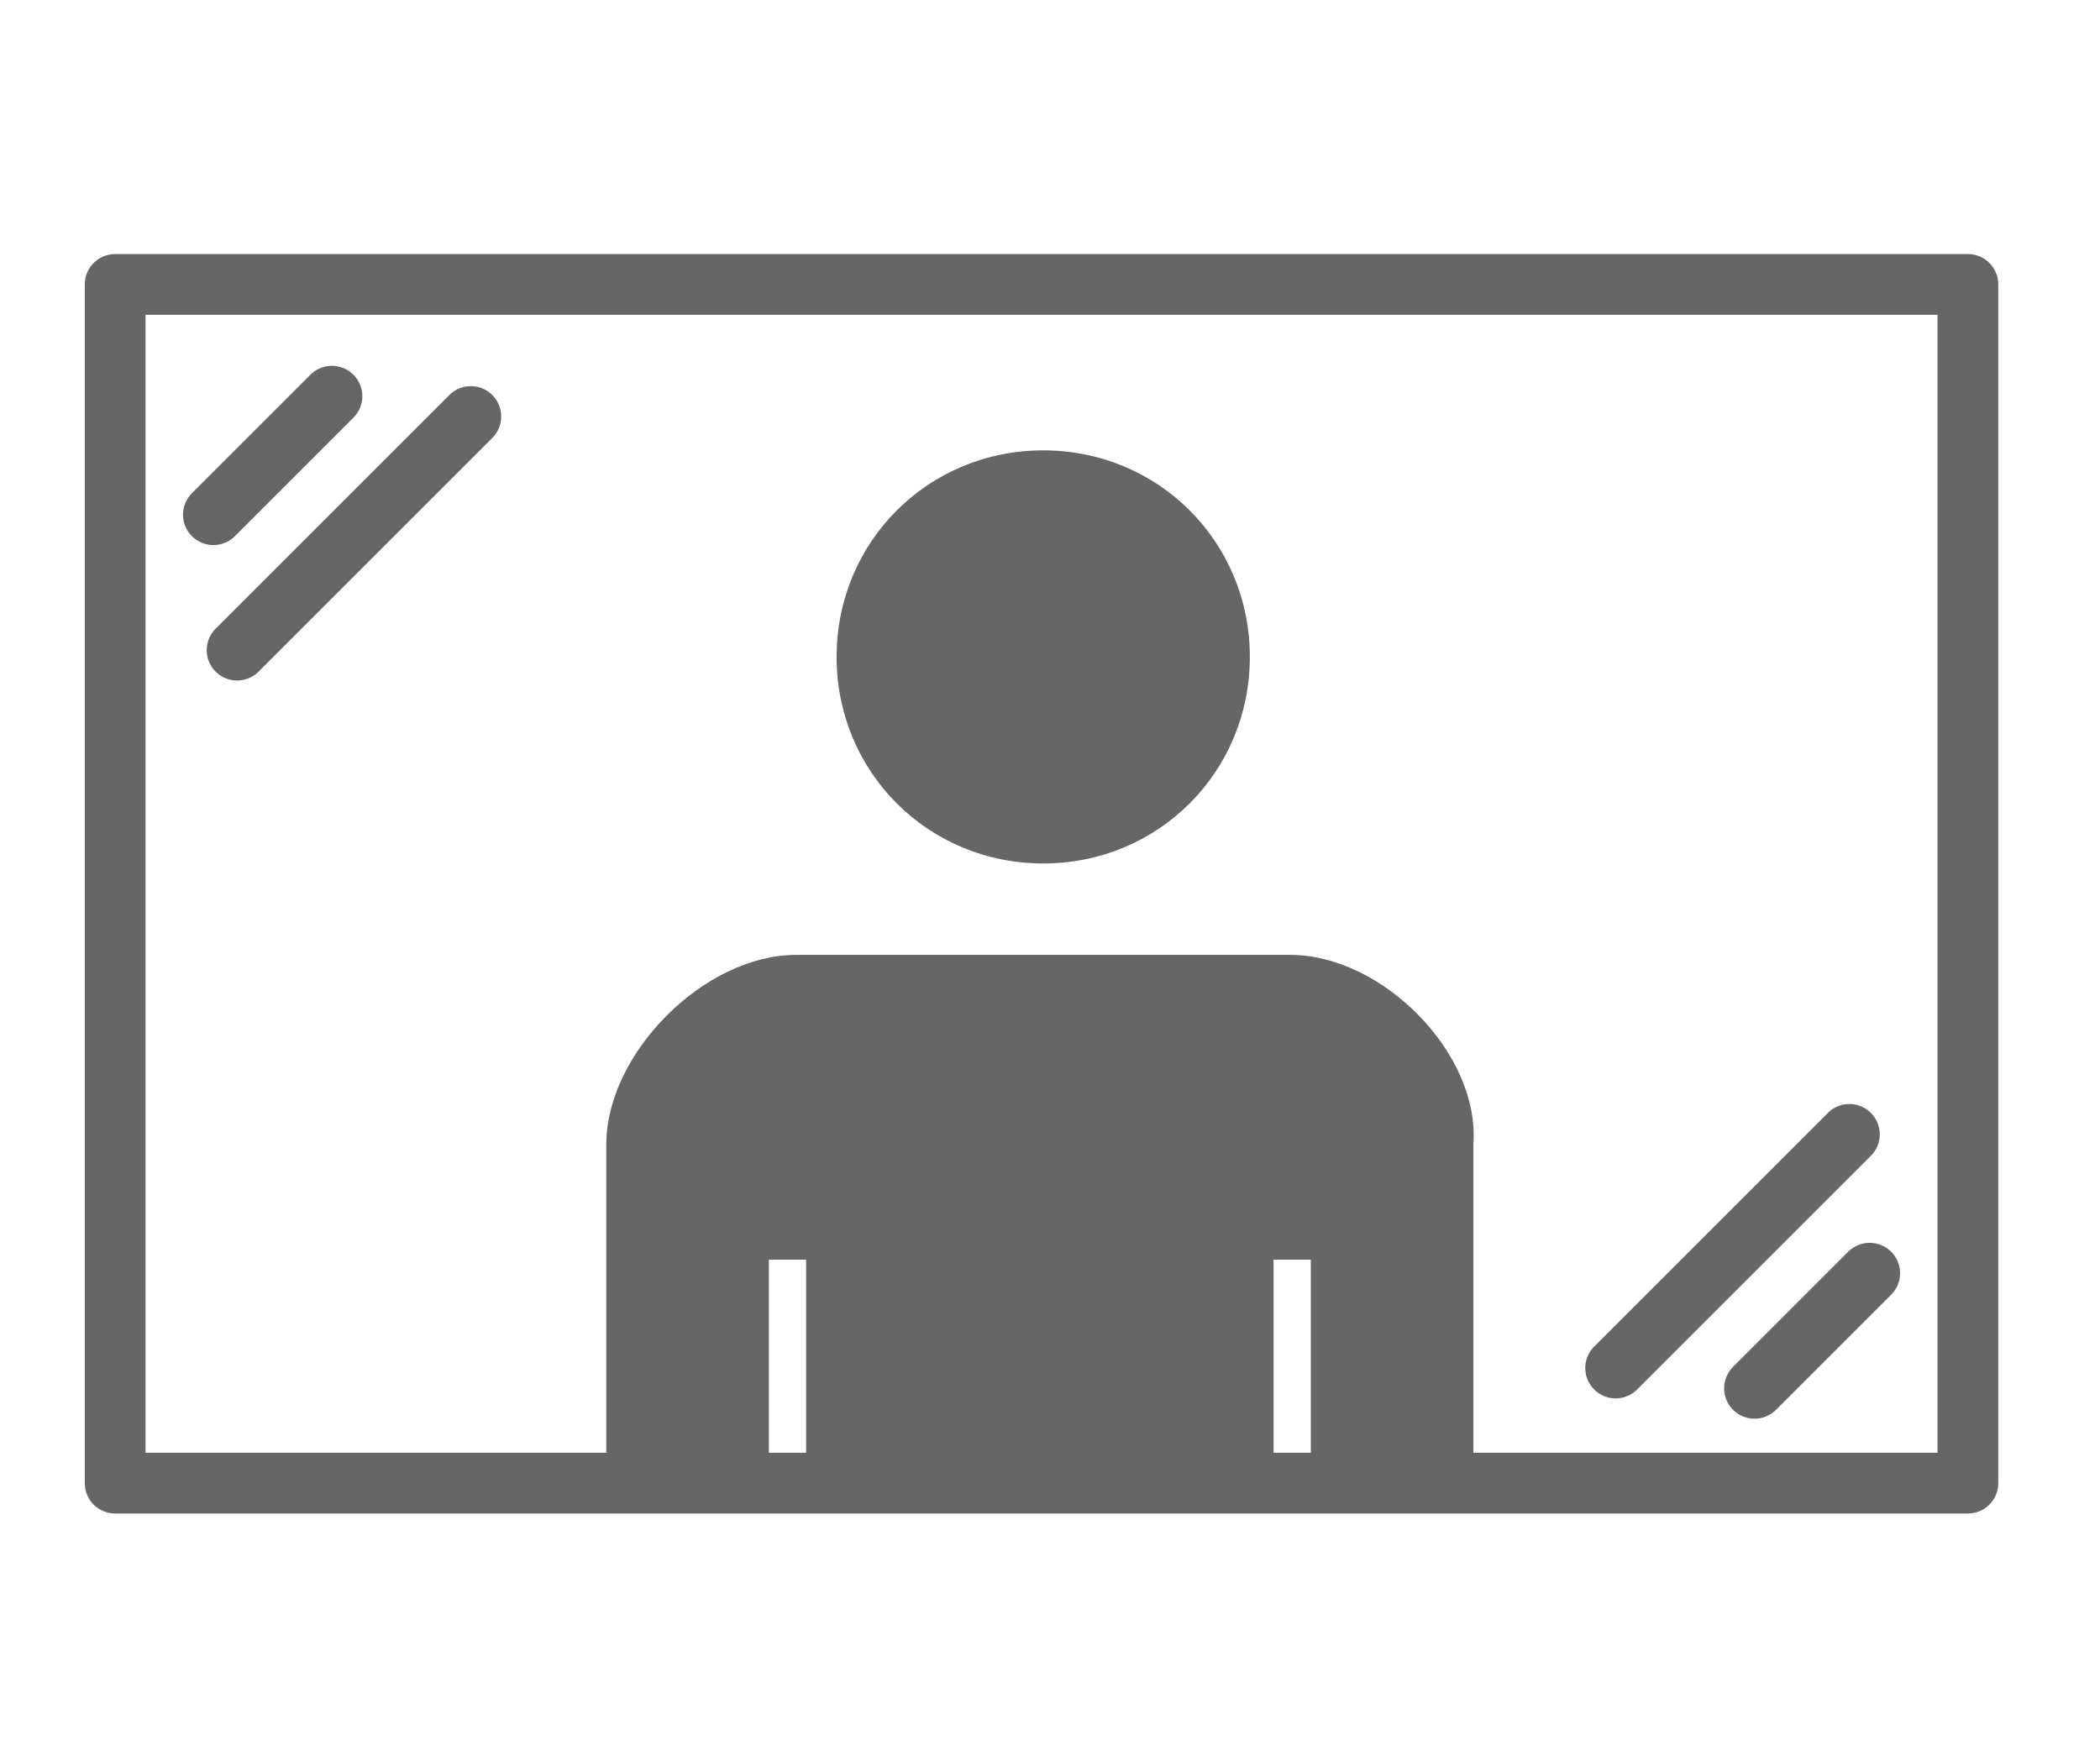
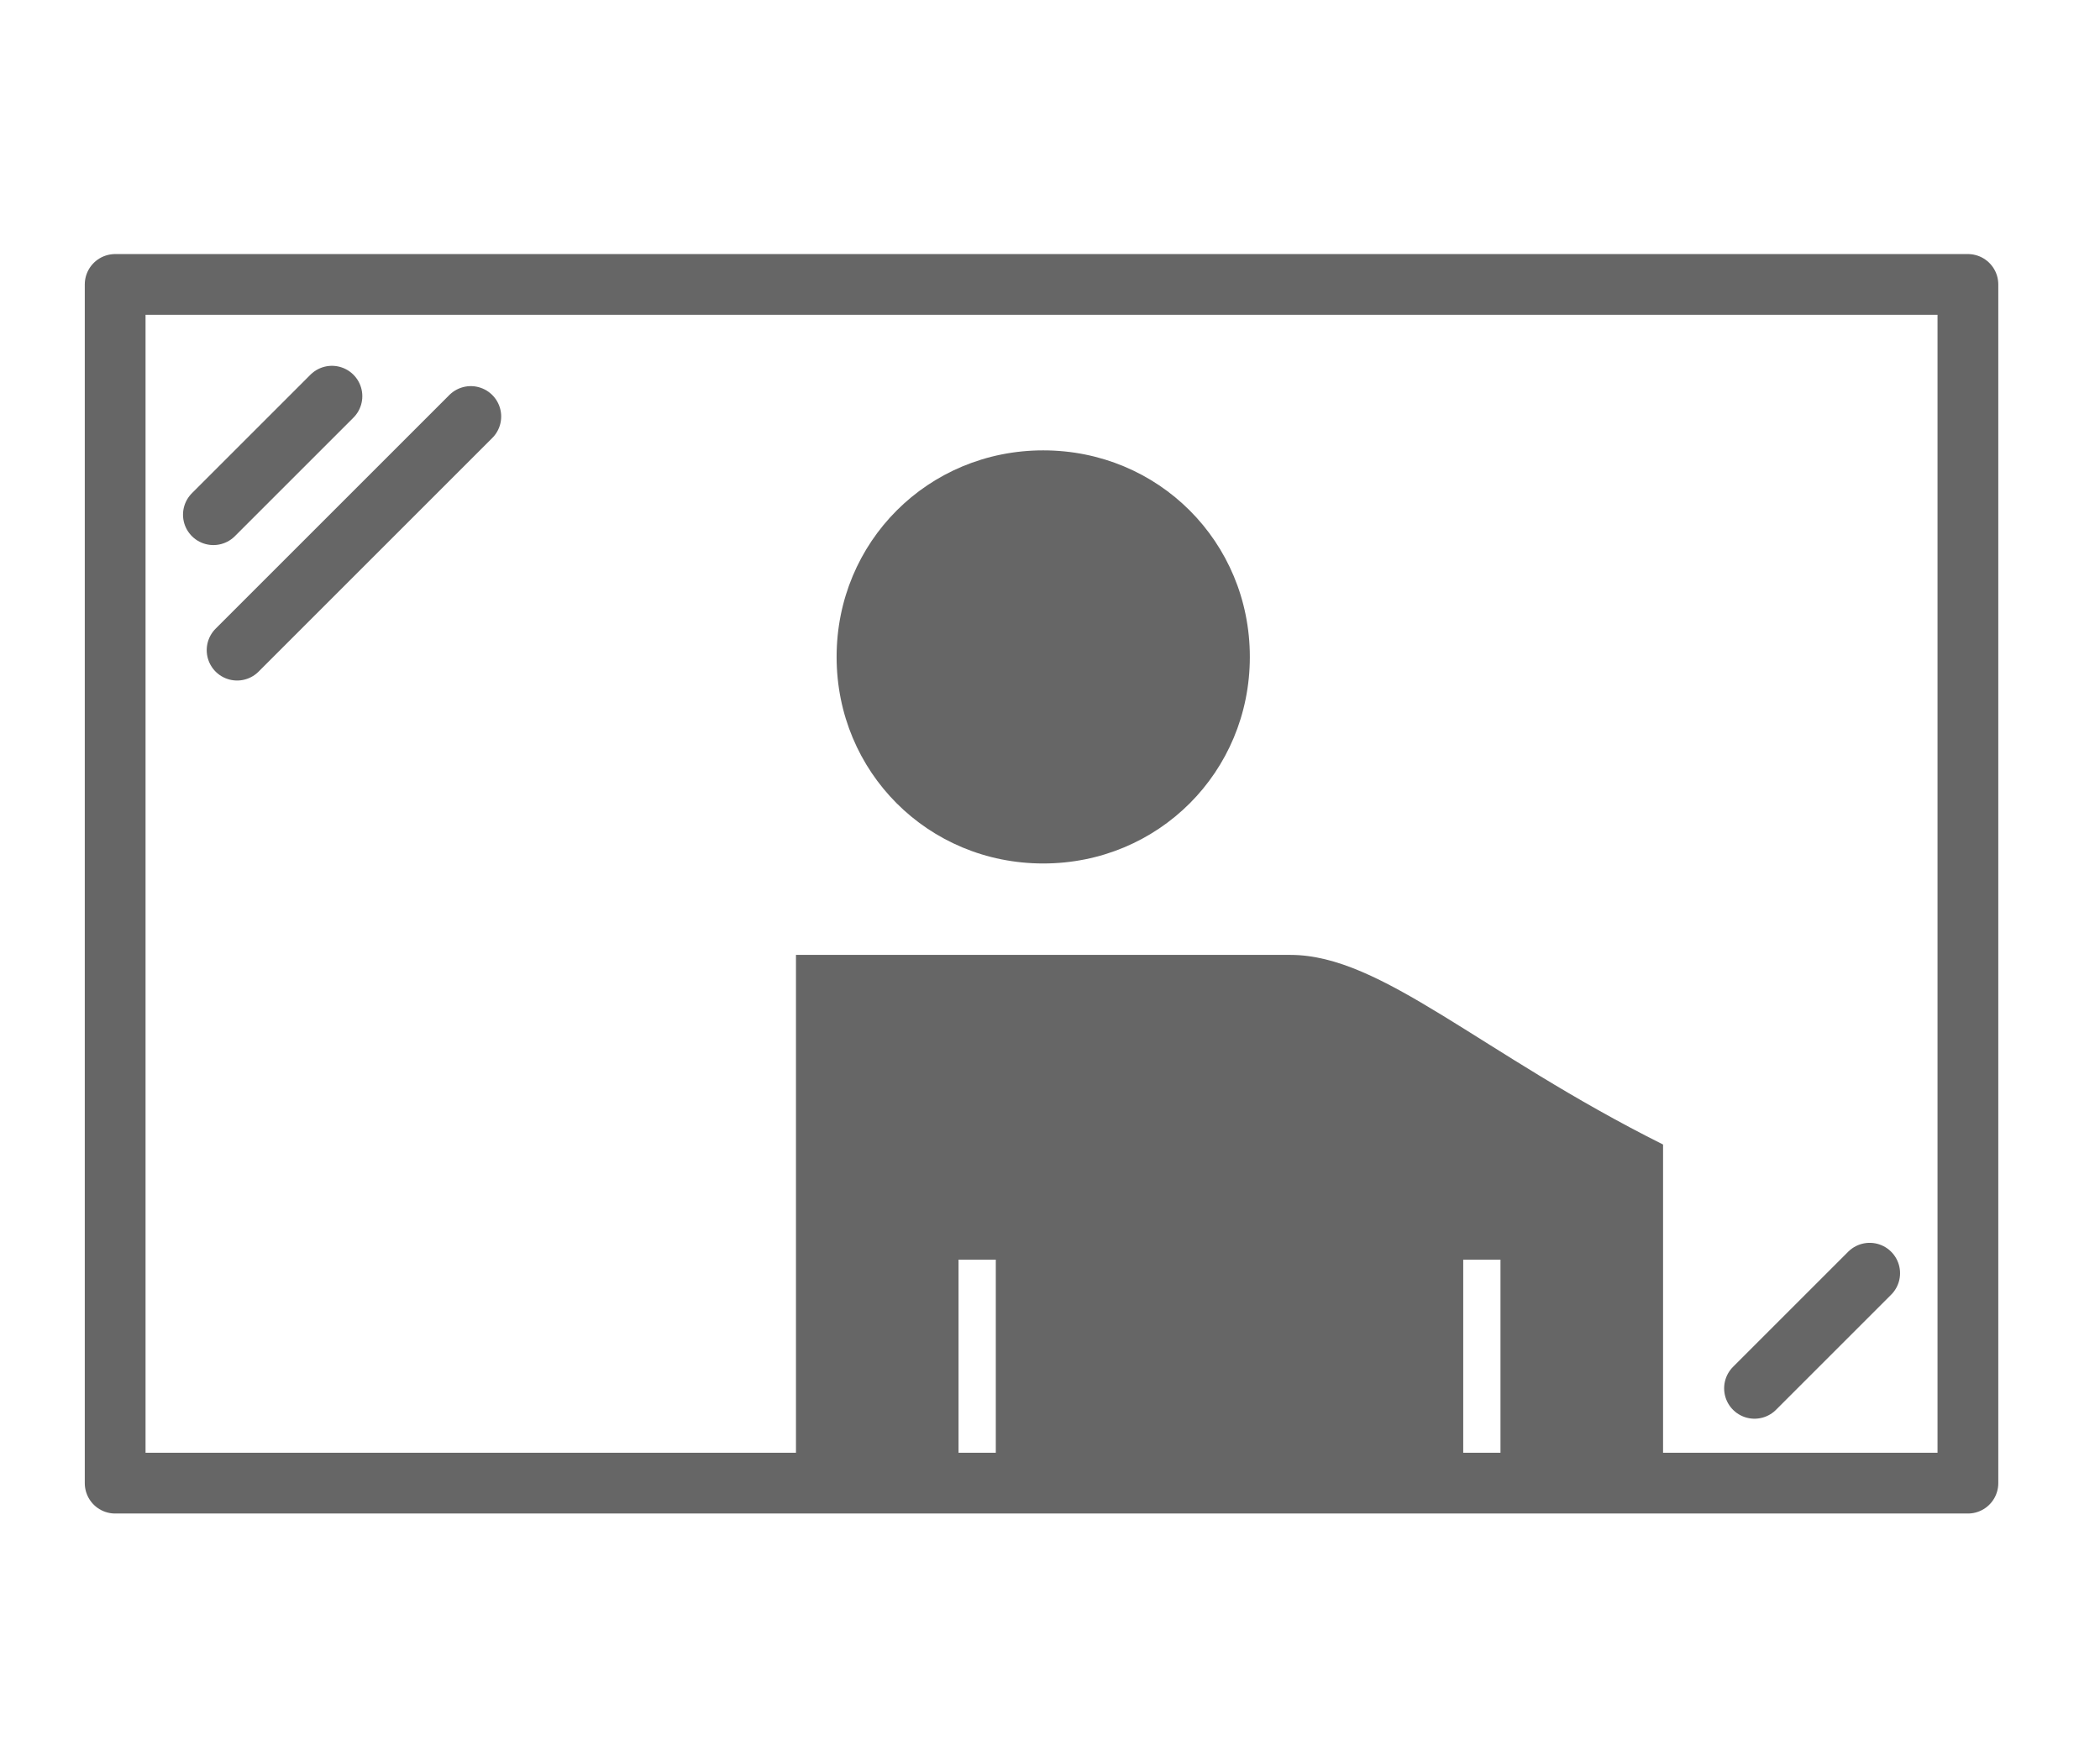
<svg xmlns="http://www.w3.org/2000/svg" xmlns:xlink="http://www.w3.org/1999/xlink" version="1.1" id="デザイン" x="0px" y="0px" viewBox="0 0 62 52" style="enable-background:new 0 0 62 52;" xml:space="preserve">
  <style type="text/css">
	.st0{clip-path:url(#SVGID_2_);fill:#666666;}
	.st1{fill:none;stroke:#666666;stroke-width:1.794;stroke-linejoin:round;stroke-miterlimit:10;}
	.st2{fill:none;stroke:#666666;stroke-width:1.794;stroke-linecap:round;stroke-miterlimit:10;}
</style>
  <g>
    <defs>
      <rect id="SVGID_1_" x="3.4" y="8.4" width="54.7" height="35.4" />
    </defs>
    <clipPath id="SVGID_2_">
      <use xlink:href="#SVGID_1_" style="overflow:visible;" />
    </clipPath>
-     <path class="st0" d="M30.8,25.5c3.4,0,6.1-2.7,6.1-6.1c0-3.4-2.7-6.1-6.1-6.1s-6.1,2.7-6.1,6.1C24.7,22.8,27.4,25.5,30.8,25.5z    M38.1,28.2H23.5c-2.7,0-5.6,2.9-5.6,5.6v18.7c0,1.3,1.1,2.4,2.4,2.4c1.3,0,2.4-1.1,2.4-2.4V37.2h1.1v40.1c0,1.8,1.4,3.2,3.2,3.2   c1.8,0,3.2-1.4,3.2-3.2V54.7h1v22.6c0,1.8,1.4,3.2,3.2,3.2c1.8,0,3.2-1.4,3.2-3.2V37.2h1.1v15.4c0,1.3,1.1,2.4,2.4,2.4   c1.4,0,2.4-1.1,2.4-2.4V33.8C43.7,31.1,40.8,28.2,38.1,28.2z" />
+     <path class="st0" d="M30.8,25.5c3.4,0,6.1-2.7,6.1-6.1c0-3.4-2.7-6.1-6.1-6.1s-6.1,2.7-6.1,6.1C24.7,22.8,27.4,25.5,30.8,25.5z    M38.1,28.2H23.5v18.7c0,1.3,1.1,2.4,2.4,2.4c1.3,0,2.4-1.1,2.4-2.4V37.2h1.1v40.1c0,1.8,1.4,3.2,3.2,3.2   c1.8,0,3.2-1.4,3.2-3.2V54.7h1v22.6c0,1.8,1.4,3.2,3.2,3.2c1.8,0,3.2-1.4,3.2-3.2V37.2h1.1v15.4c0,1.3,1.1,2.4,2.4,2.4   c1.4,0,2.4-1.1,2.4-2.4V33.8C43.7,31.1,40.8,28.2,38.1,28.2z" />
  </g>
  <rect x="3.4" y="8.4" class="st1" width="54.7" height="35.4" />
  <line class="st2" x1="9.8" y1="11.7" x2="6.3" y2="15.2" />
  <line class="st2" x1="13.9" y1="12.3" x2="7" y2="19.2" />
  <line class="st2" x1="55.2" y1="37.6" x2="51.8" y2="41" />
-   <line class="st2" x1="54.6" y1="33.5" x2="47.7" y2="40.4" />
</svg>